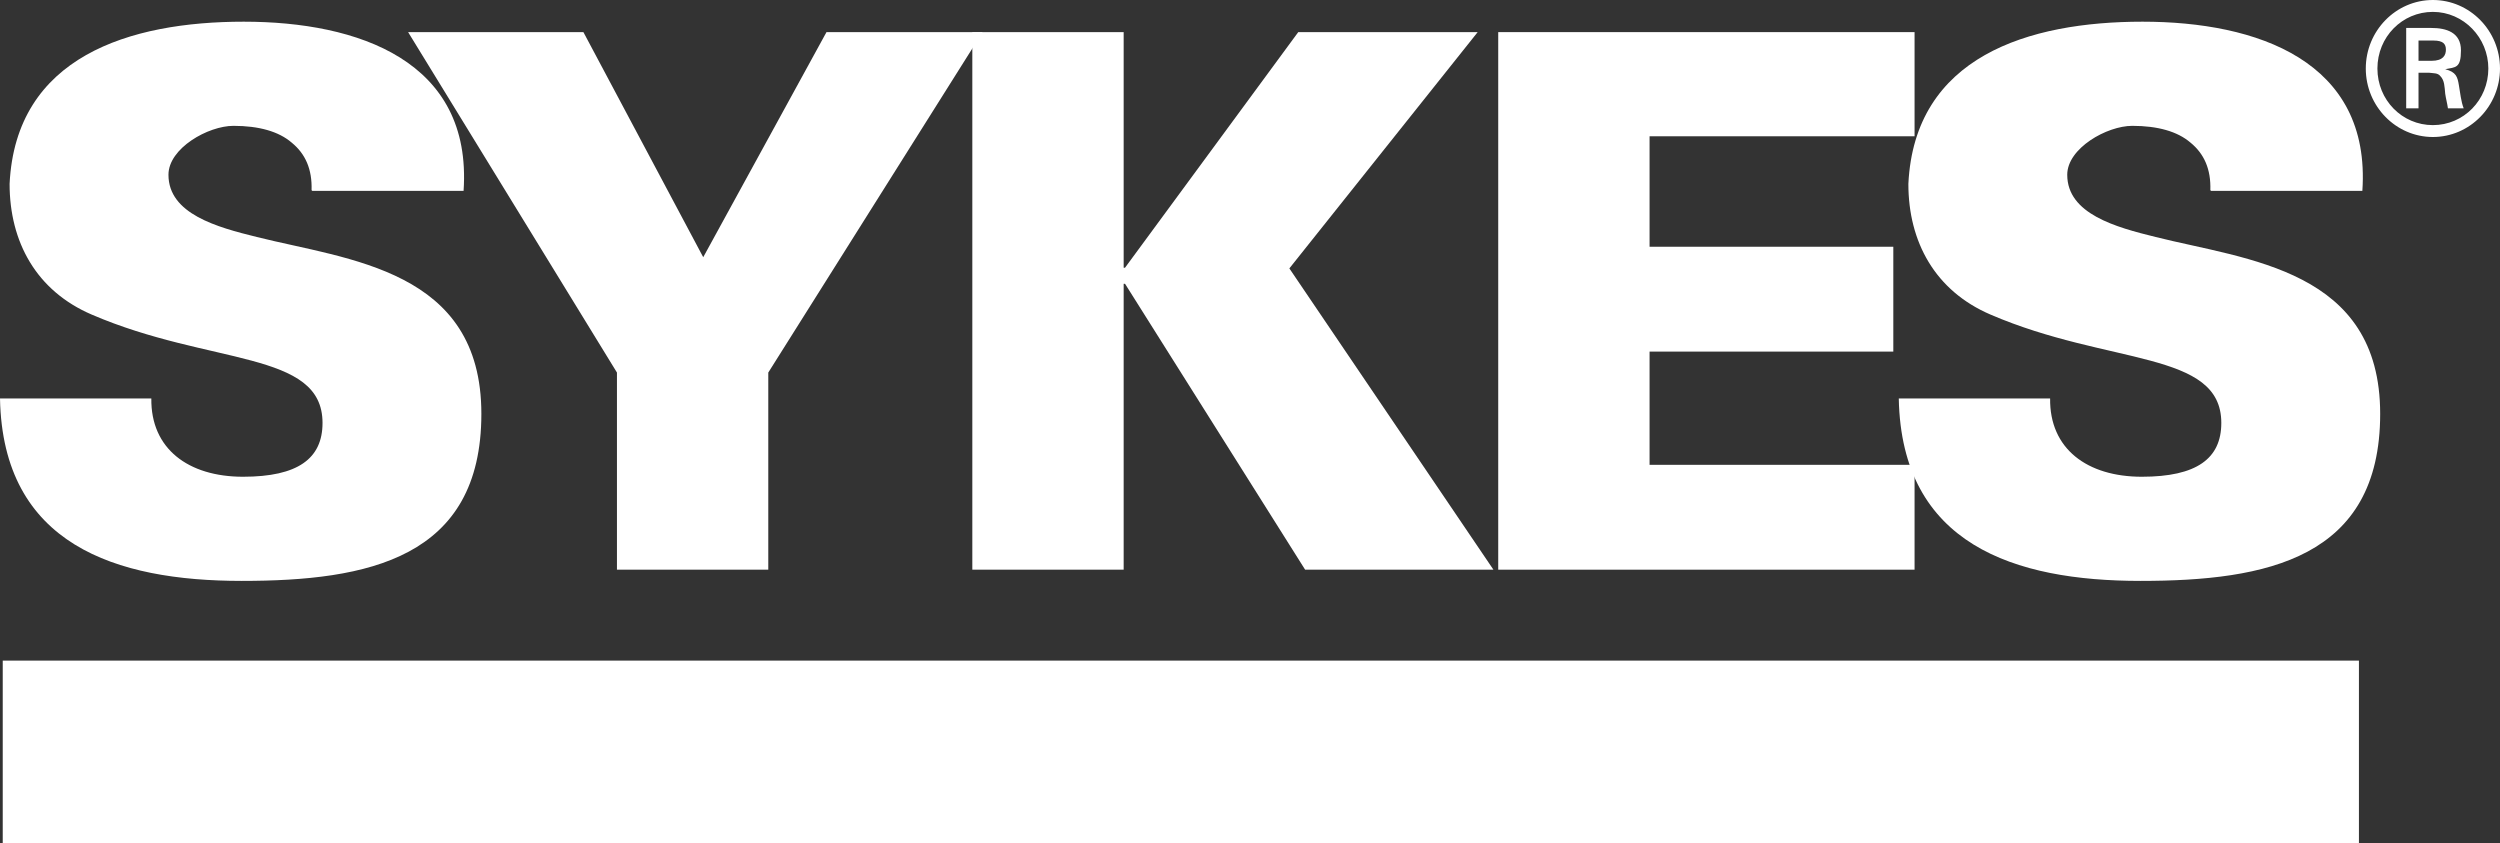
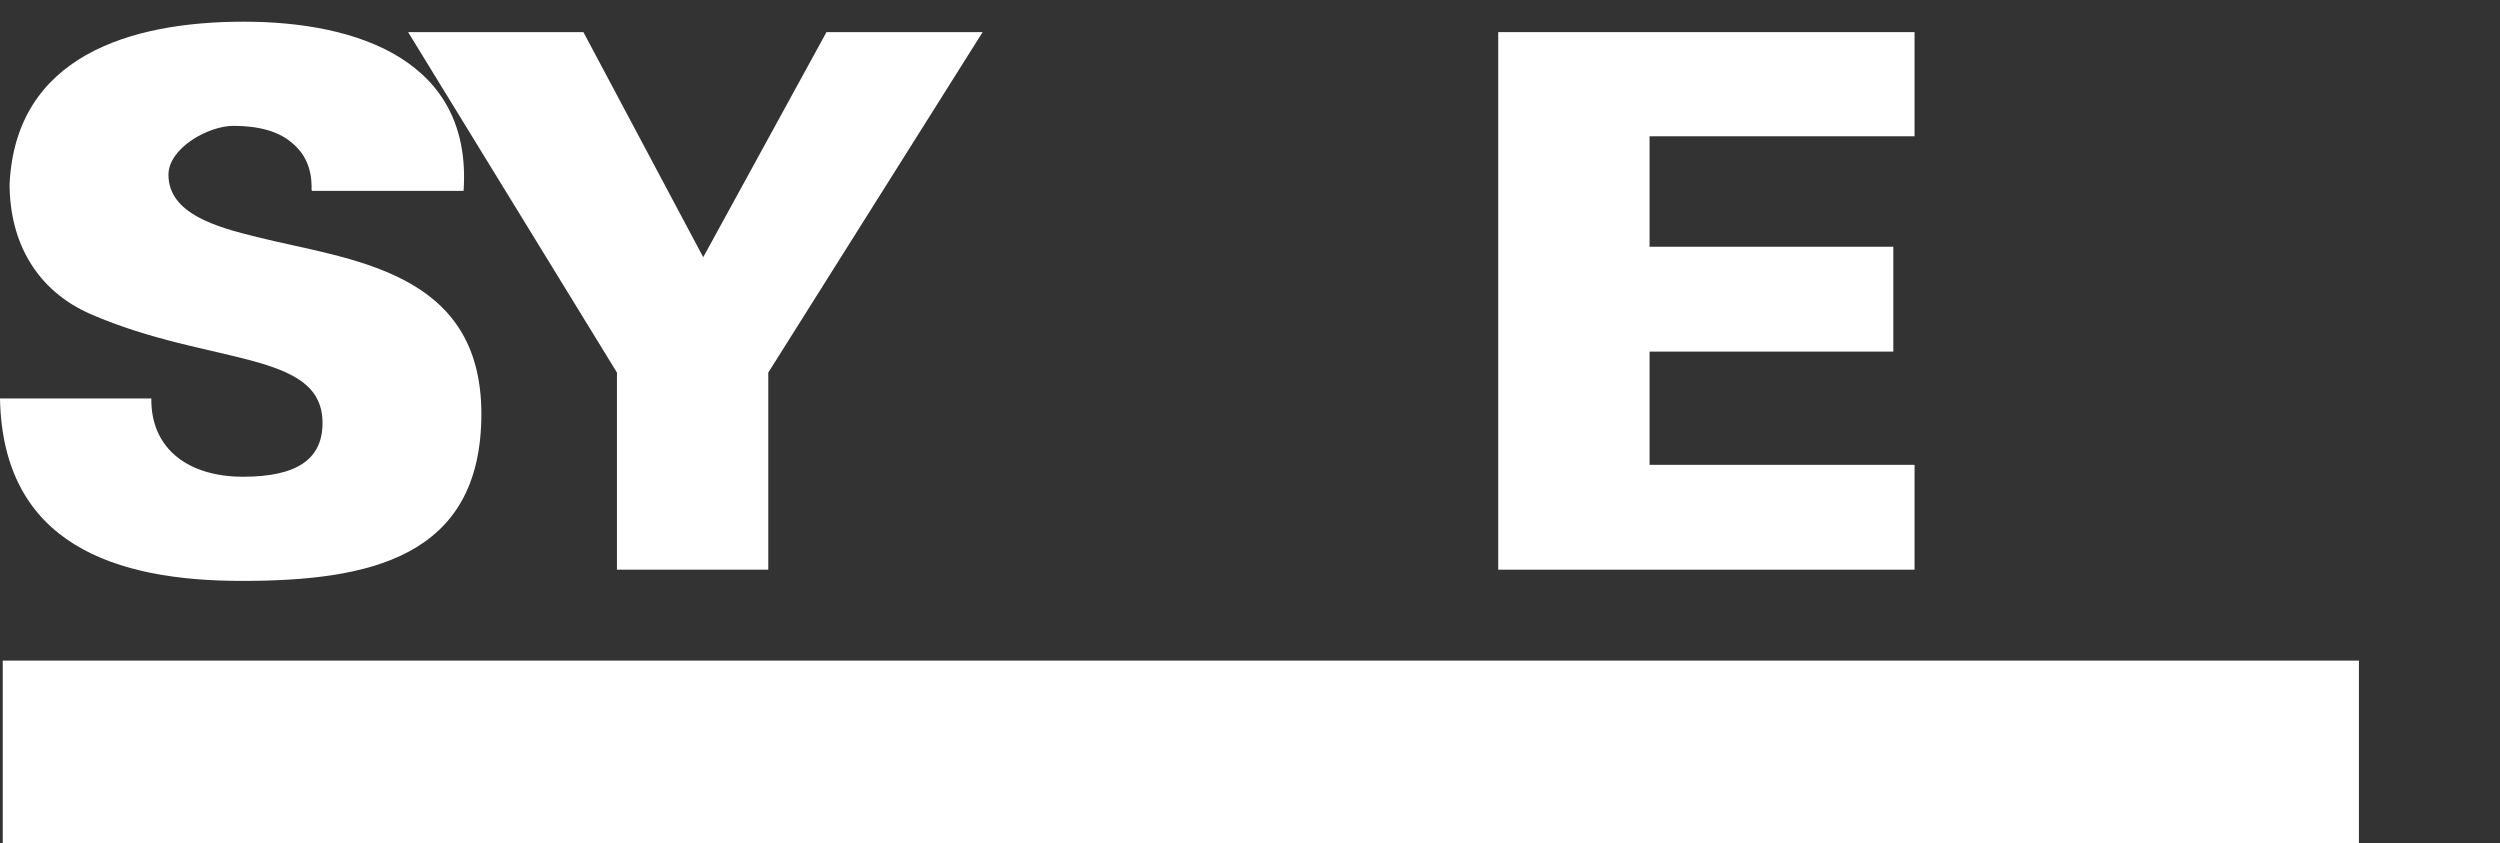
<svg xmlns="http://www.w3.org/2000/svg" width="86" height="29" viewBox="0 0 86 29" fill="none">
  <rect x="0" y="0" width="86" height="29" fill="#333333" stroke="none" />
  <g clip-path="url(#clip0_1244_993)">
    <path d="M10.718 6.541C10.741 5.82 10.506 5.291 10.034 4.906C9.587 4.521 8.904 4.329 8.032 4.329C7.161 4.329 5.795 5.098 5.795 6.012C5.795 7.359 7.467 7.816 8.833 8.152C11.99 8.946 16.559 9.259 16.559 14.236C16.559 19.214 12.649 19.983 8.315 19.983C3.981 19.983 0.094 18.733 0 13.707H5.206C5.182 15.438 6.478 16.4 8.362 16.4C10.246 16.4 11.095 15.775 11.095 14.549C11.095 12.048 7.231 12.577 3.156 10.822C1.248 10.004 0.33 8.321 0.33 6.325C0.542 1.948 4.452 0.746 8.386 0.746C12.319 0.746 16.253 2.093 15.947 6.565H10.741L10.718 6.541Z" fill="white" />
    <path d="M21.223 12.816L14.039 1.105H20.069L24.191 8.848L28.431 1.105H33.802L26.429 12.816V19.597H21.223V12.816Z" fill="white" />
-     <path d="M44.66 1.105H50.832L44.354 9.233L51.374 19.597H44.896L38.701 9.762H38.654V19.597H33.448V1.105H38.654V9.209H38.701L44.66 1.105Z" fill="white" />
    <path d="M51.539 19.597V1.105H65.861V4.688H56.745V8.488H65.13V12.095H56.745V15.99H65.861V19.597H51.539Z" fill="white" />
-     <path d="M76.036 6.541C76.059 5.82 75.824 5.291 75.353 4.906C74.905 4.521 74.222 4.329 73.351 4.329C72.479 4.329 71.113 5.098 71.113 6.012C71.113 7.359 72.785 7.816 74.152 8.152C77.308 8.946 81.878 9.259 81.878 14.236C81.878 19.214 77.968 19.983 73.633 19.983C69.299 19.983 65.413 18.733 65.318 13.707H70.524C70.501 15.438 71.796 16.4 73.68 16.4C75.565 16.4 76.413 15.775 76.413 14.549C76.413 12.048 72.55 12.577 68.475 10.822C66.567 10.004 65.648 8.321 65.648 6.325C65.86 1.948 69.77 0.746 73.704 0.746C77.638 0.746 81.571 2.093 81.265 6.565H76.059L76.036 6.541Z" fill="white" />
    <path d="M81.147 22.725H0.094V29.001H81.147V22.725Z" fill="white" />
-     <path d="M83.644 2.092C84.045 2.092 84.139 1.9 84.139 1.707C84.139 1.515 84.044 1.395 83.715 1.395H83.197V2.092H83.644ZM83.197 2.525V3.727H82.773V0.962H83.644C84.139 0.962 84.657 1.106 84.657 1.731C84.657 2.357 84.469 2.308 84.115 2.381C84.492 2.477 84.539 2.645 84.586 2.934C84.633 3.198 84.657 3.487 84.751 3.727H84.209C84.186 3.559 84.139 3.391 84.115 3.222C84.092 2.982 84.092 2.765 83.95 2.621C83.856 2.501 83.715 2.525 83.55 2.501H83.197V2.525ZM85.599 2.357C85.599 1.299 84.751 0.409 83.691 0.409C82.631 0.409 81.783 1.274 81.783 2.357C81.783 3.439 82.631 4.304 83.691 4.304C84.751 4.304 85.599 3.439 85.599 2.357ZM81.383 2.357C81.383 1.058 82.419 0 83.691 0C84.963 0 86 1.058 86 2.357C86 3.655 84.963 4.713 83.691 4.713C82.419 4.713 81.383 3.655 81.383 2.357Z" fill="white" />
  </g>
  <defs>
    <clipPath id="clip0_1244_993">
      <rect width="86" height="29" fill="white" />
    </clipPath>
  </defs>
</svg>